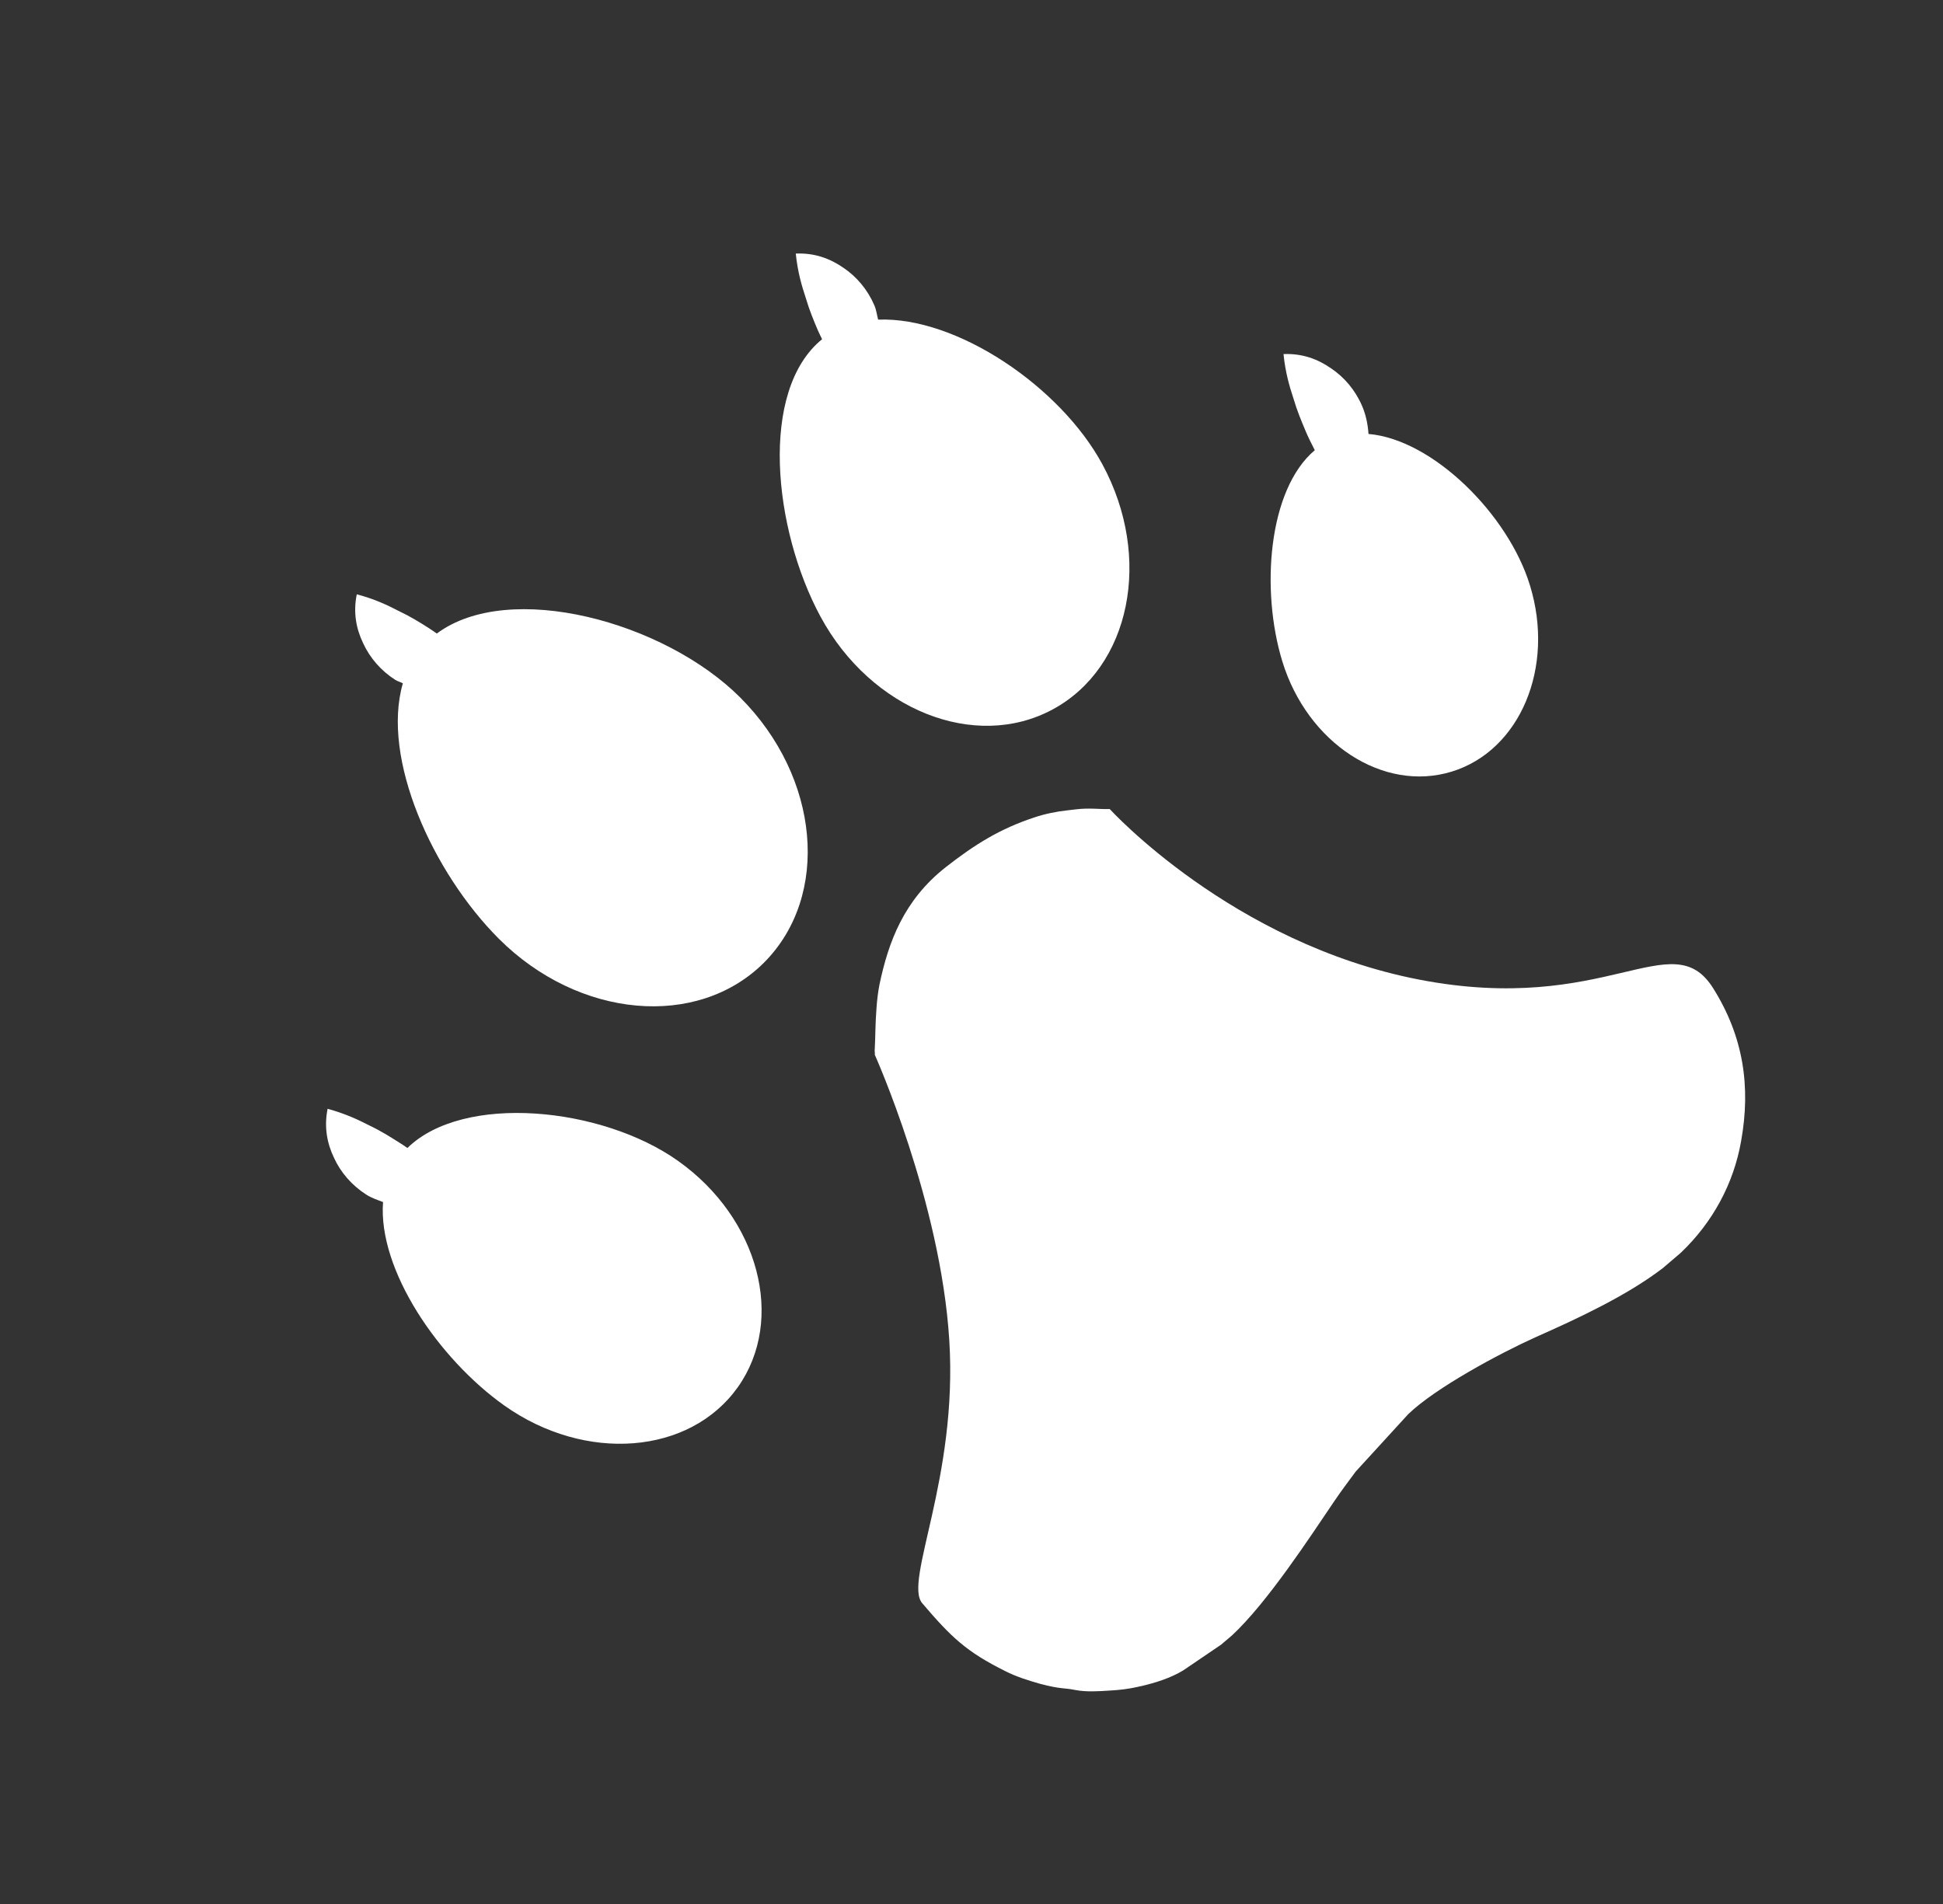
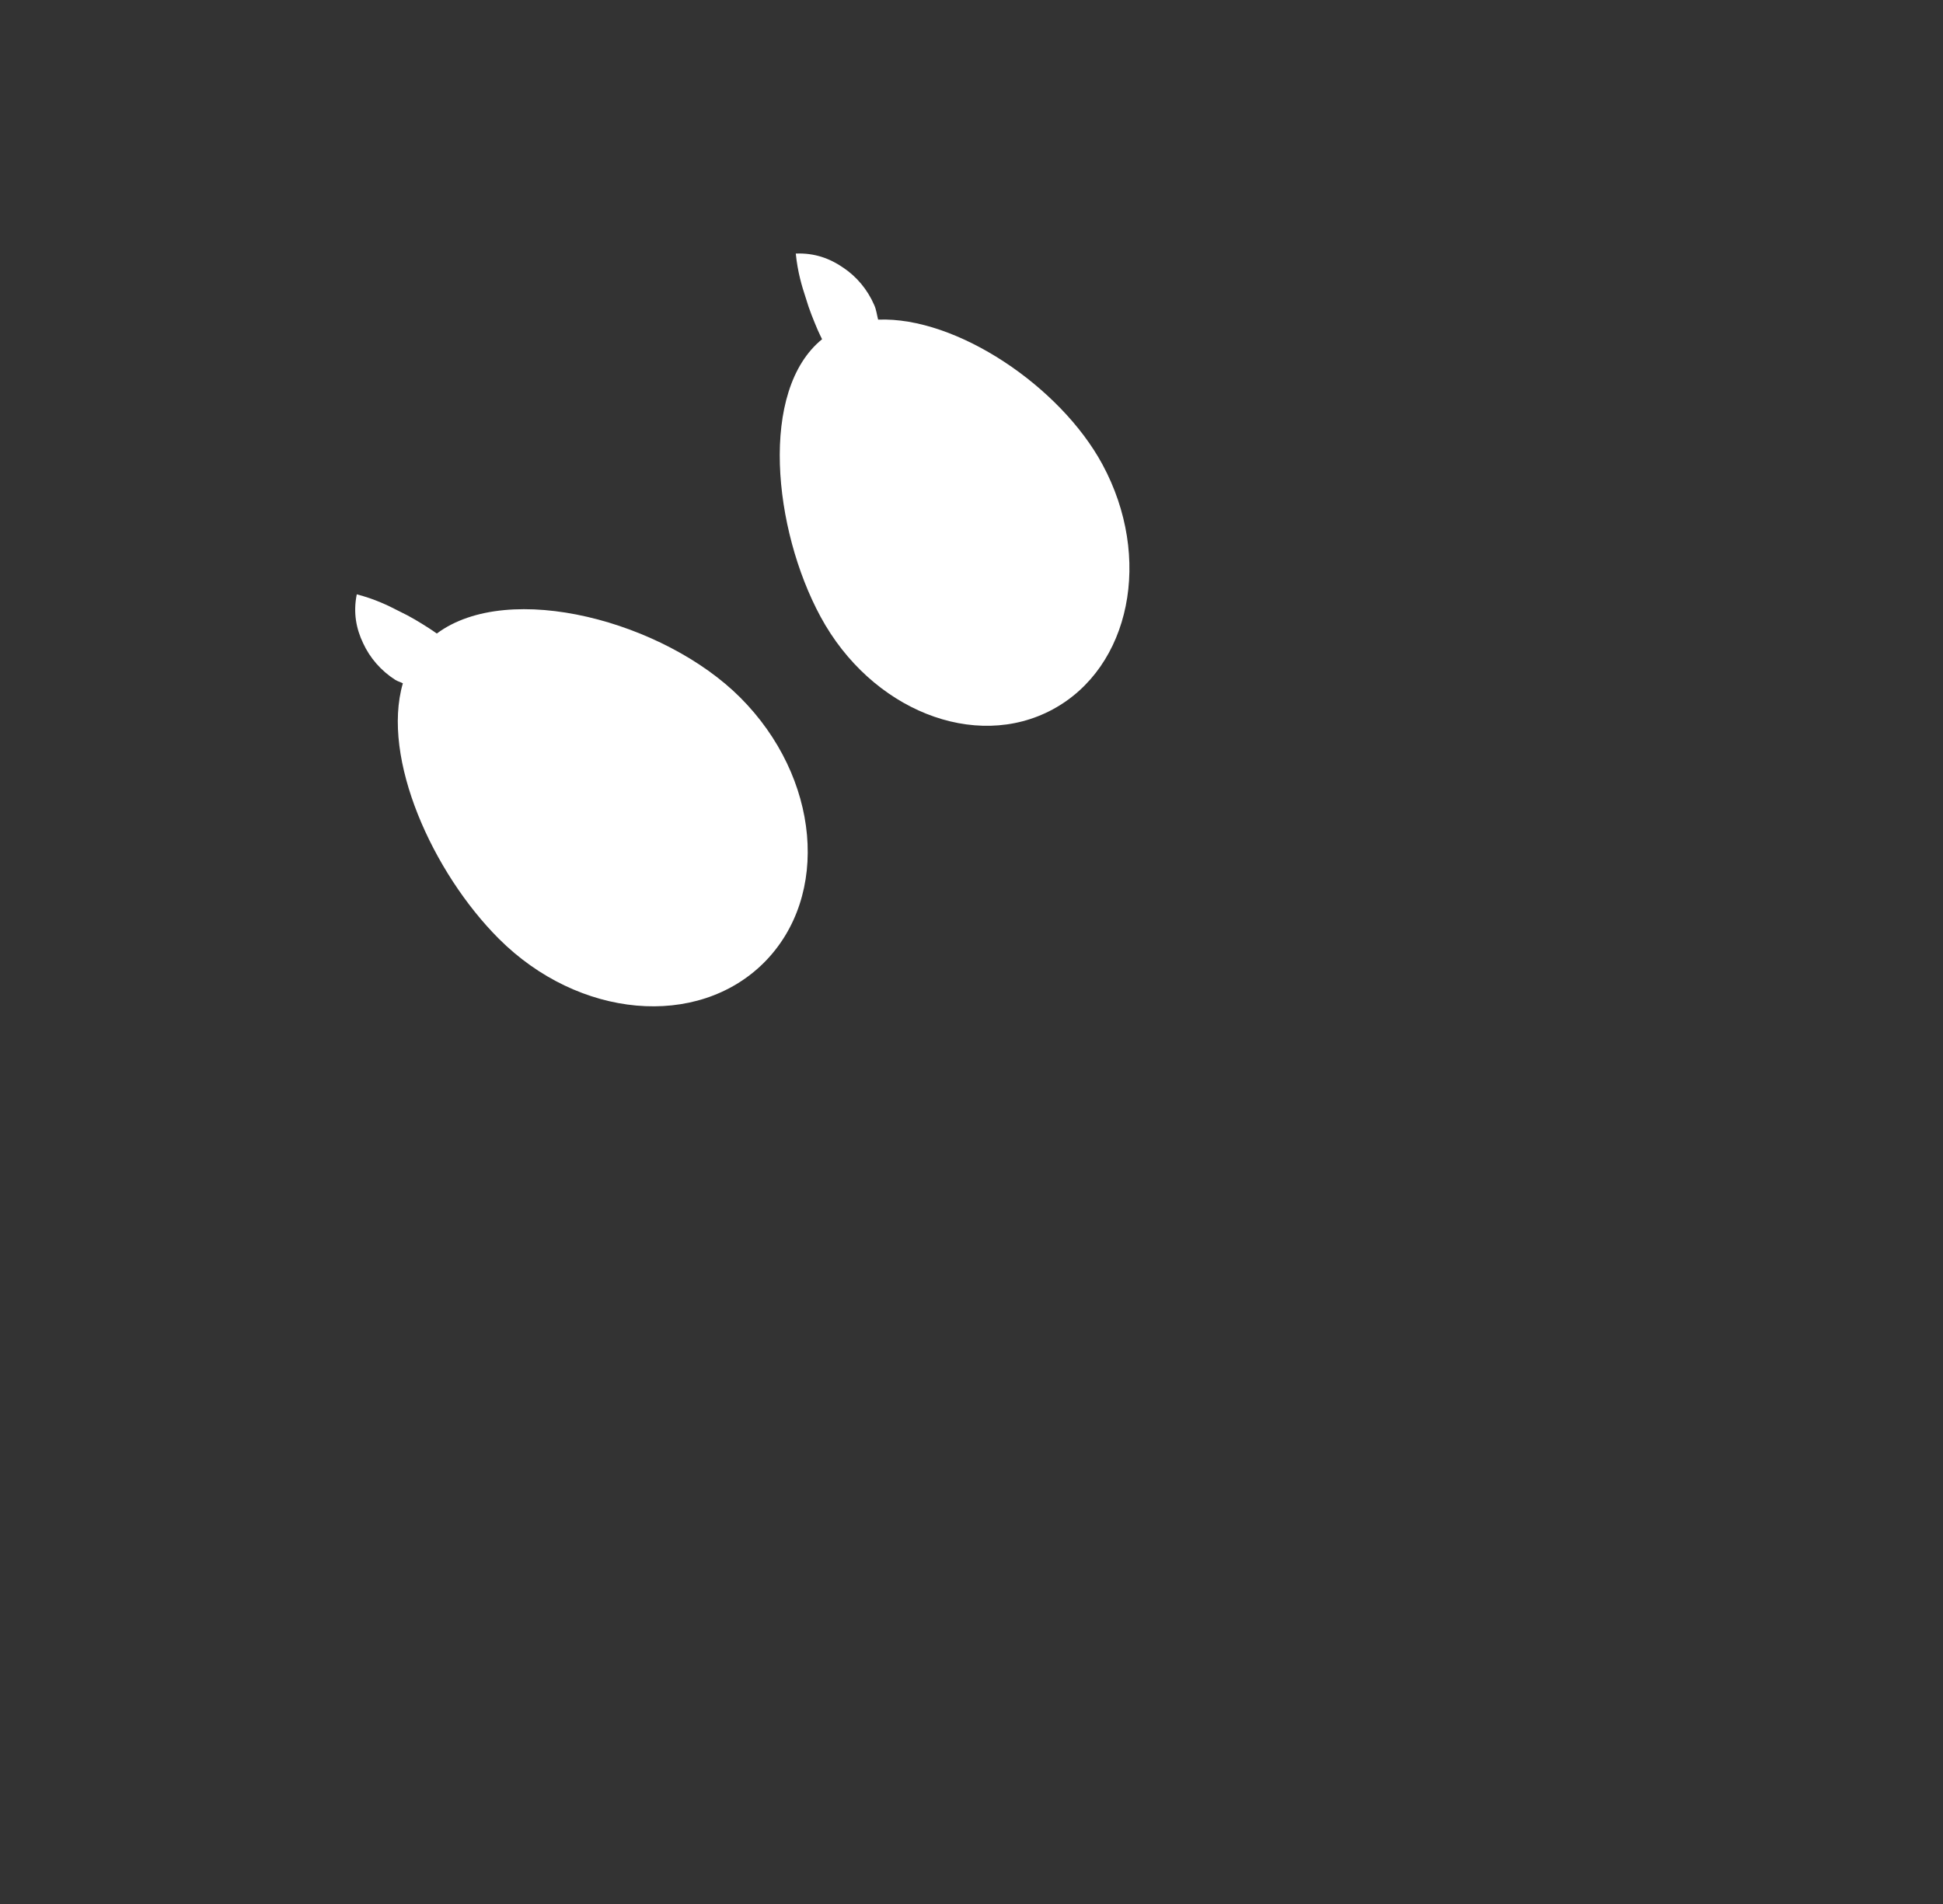
<svg xmlns="http://www.w3.org/2000/svg" width="50" height="49" viewBox="0 0 50 49" fill="none">
  <rect x="0" y="0" width="50" height="49" fill="#333333" stroke="none" />
-   <path d="M36.523 25.211C31.702 24.279 28.557 20.821 28.557 20.821C28.309 20.83 28.027 20.786 27.687 20.829C27.606 20.84 27.548 20.843 27.472 20.854C27.191 20.883 26.881 20.947 26.61 21.039C25.734 21.328 25.085 21.732 24.337 22.317C23.259 23.166 22.864 24.233 22.631 25.342C22.594 25.532 22.57 25.736 22.556 25.934C22.521 26.391 22.531 26.588 22.511 26.989C22.502 27.063 22.517 27.081 22.512 27.146C22.512 27.146 24.204 30.918 24.428 34.484C24.654 38.048 23.249 40.693 23.732 41.259C24.477 42.134 24.87 42.51 25.872 43.008C26.15 43.151 26.478 43.252 26.767 43.334C27.311 43.477 27.357 43.43 27.674 43.493C27.949 43.547 28.283 43.526 28.574 43.506C28.801 43.495 29.046 43.464 29.271 43.414C29.301 43.405 29.34 43.397 29.376 43.391C29.733 43.306 30.121 43.187 30.45 42.987L31.424 42.325L31.704 42.087C32.61 41.245 33.706 39.563 34.343 38.623C34.51 38.376 34.699 38.125 34.886 37.872L36.24 36.392C36.945 35.714 38.582 34.834 39.523 34.41C40.593 33.936 41.862 33.346 42.788 32.637L43.251 32.242C44.074 31.459 44.612 30.462 44.804 29.371C45.057 27.967 44.867 26.674 44.082 25.427C43.023 23.751 41.344 26.143 36.523 25.211Z" fill="white" />
-   <path d="M35.216 11.168C35.199 10.914 35.147 10.667 35.049 10.442C34.874 10.038 34.593 9.706 34.248 9.476C33.908 9.24 33.511 9.093 33.029 9.112C33.078 9.592 33.182 9.942 33.285 10.255C33.379 10.574 33.489 10.833 33.591 11.077C33.665 11.255 33.748 11.417 33.834 11.586C32.63 12.601 32.439 15.191 32.998 17.019C33.644 19.128 35.597 20.399 37.357 19.858C39.118 19.318 40.02 17.172 39.371 15.065C38.815 13.24 36.87 11.308 35.216 11.168Z" fill="white" />
  <path d="M27.091 18.256C29.095 17.173 29.667 14.35 28.369 11.951C27.288 9.95 24.618 8.144 22.597 8.226C22.565 8.101 22.55 7.969 22.498 7.853C22.323 7.449 22.042 7.116 21.696 6.886C21.358 6.653 20.959 6.504 20.478 6.526C20.527 7.006 20.632 7.355 20.735 7.667C20.829 7.987 20.939 8.246 21.041 8.489C21.078 8.574 21.117 8.652 21.155 8.73C19.531 10.049 19.896 13.617 21.116 15.872C22.414 18.27 25.088 19.339 27.091 18.256Z" fill="white" />
  <path d="M19.661 24.773C21.374 23.056 21.1 20.003 19.047 17.949C17.089 15.992 13.101 14.919 11.241 16.304C11.173 16.257 11.105 16.209 11.031 16.162C10.807 16.019 10.568 15.87 10.269 15.728C9.977 15.577 9.65 15.418 9.181 15.295C9.085 15.768 9.167 16.184 9.346 16.556C9.519 16.931 9.803 17.261 10.174 17.498C10.232 17.534 10.306 17.552 10.367 17.585C9.806 19.519 11.135 22.456 12.836 24.158C14.891 26.213 17.945 26.486 19.661 24.773Z" fill="white" />
-   <path d="M17.447 29.875C15.485 28.482 11.926 28.132 10.484 29.544C10.416 29.497 10.351 29.45 10.278 29.407C10.055 29.266 9.817 29.113 9.517 28.97C9.226 28.821 8.897 28.663 8.43 28.535C8.336 29.011 8.417 29.425 8.595 29.797C8.768 30.175 9.054 30.505 9.424 30.743C9.554 30.827 9.707 30.879 9.857 30.935C9.725 32.685 11.288 34.971 12.977 36.171C15.063 37.65 17.752 37.44 18.988 35.698C20.219 33.96 19.53 31.351 17.447 29.875Z" fill="white" />
</svg>